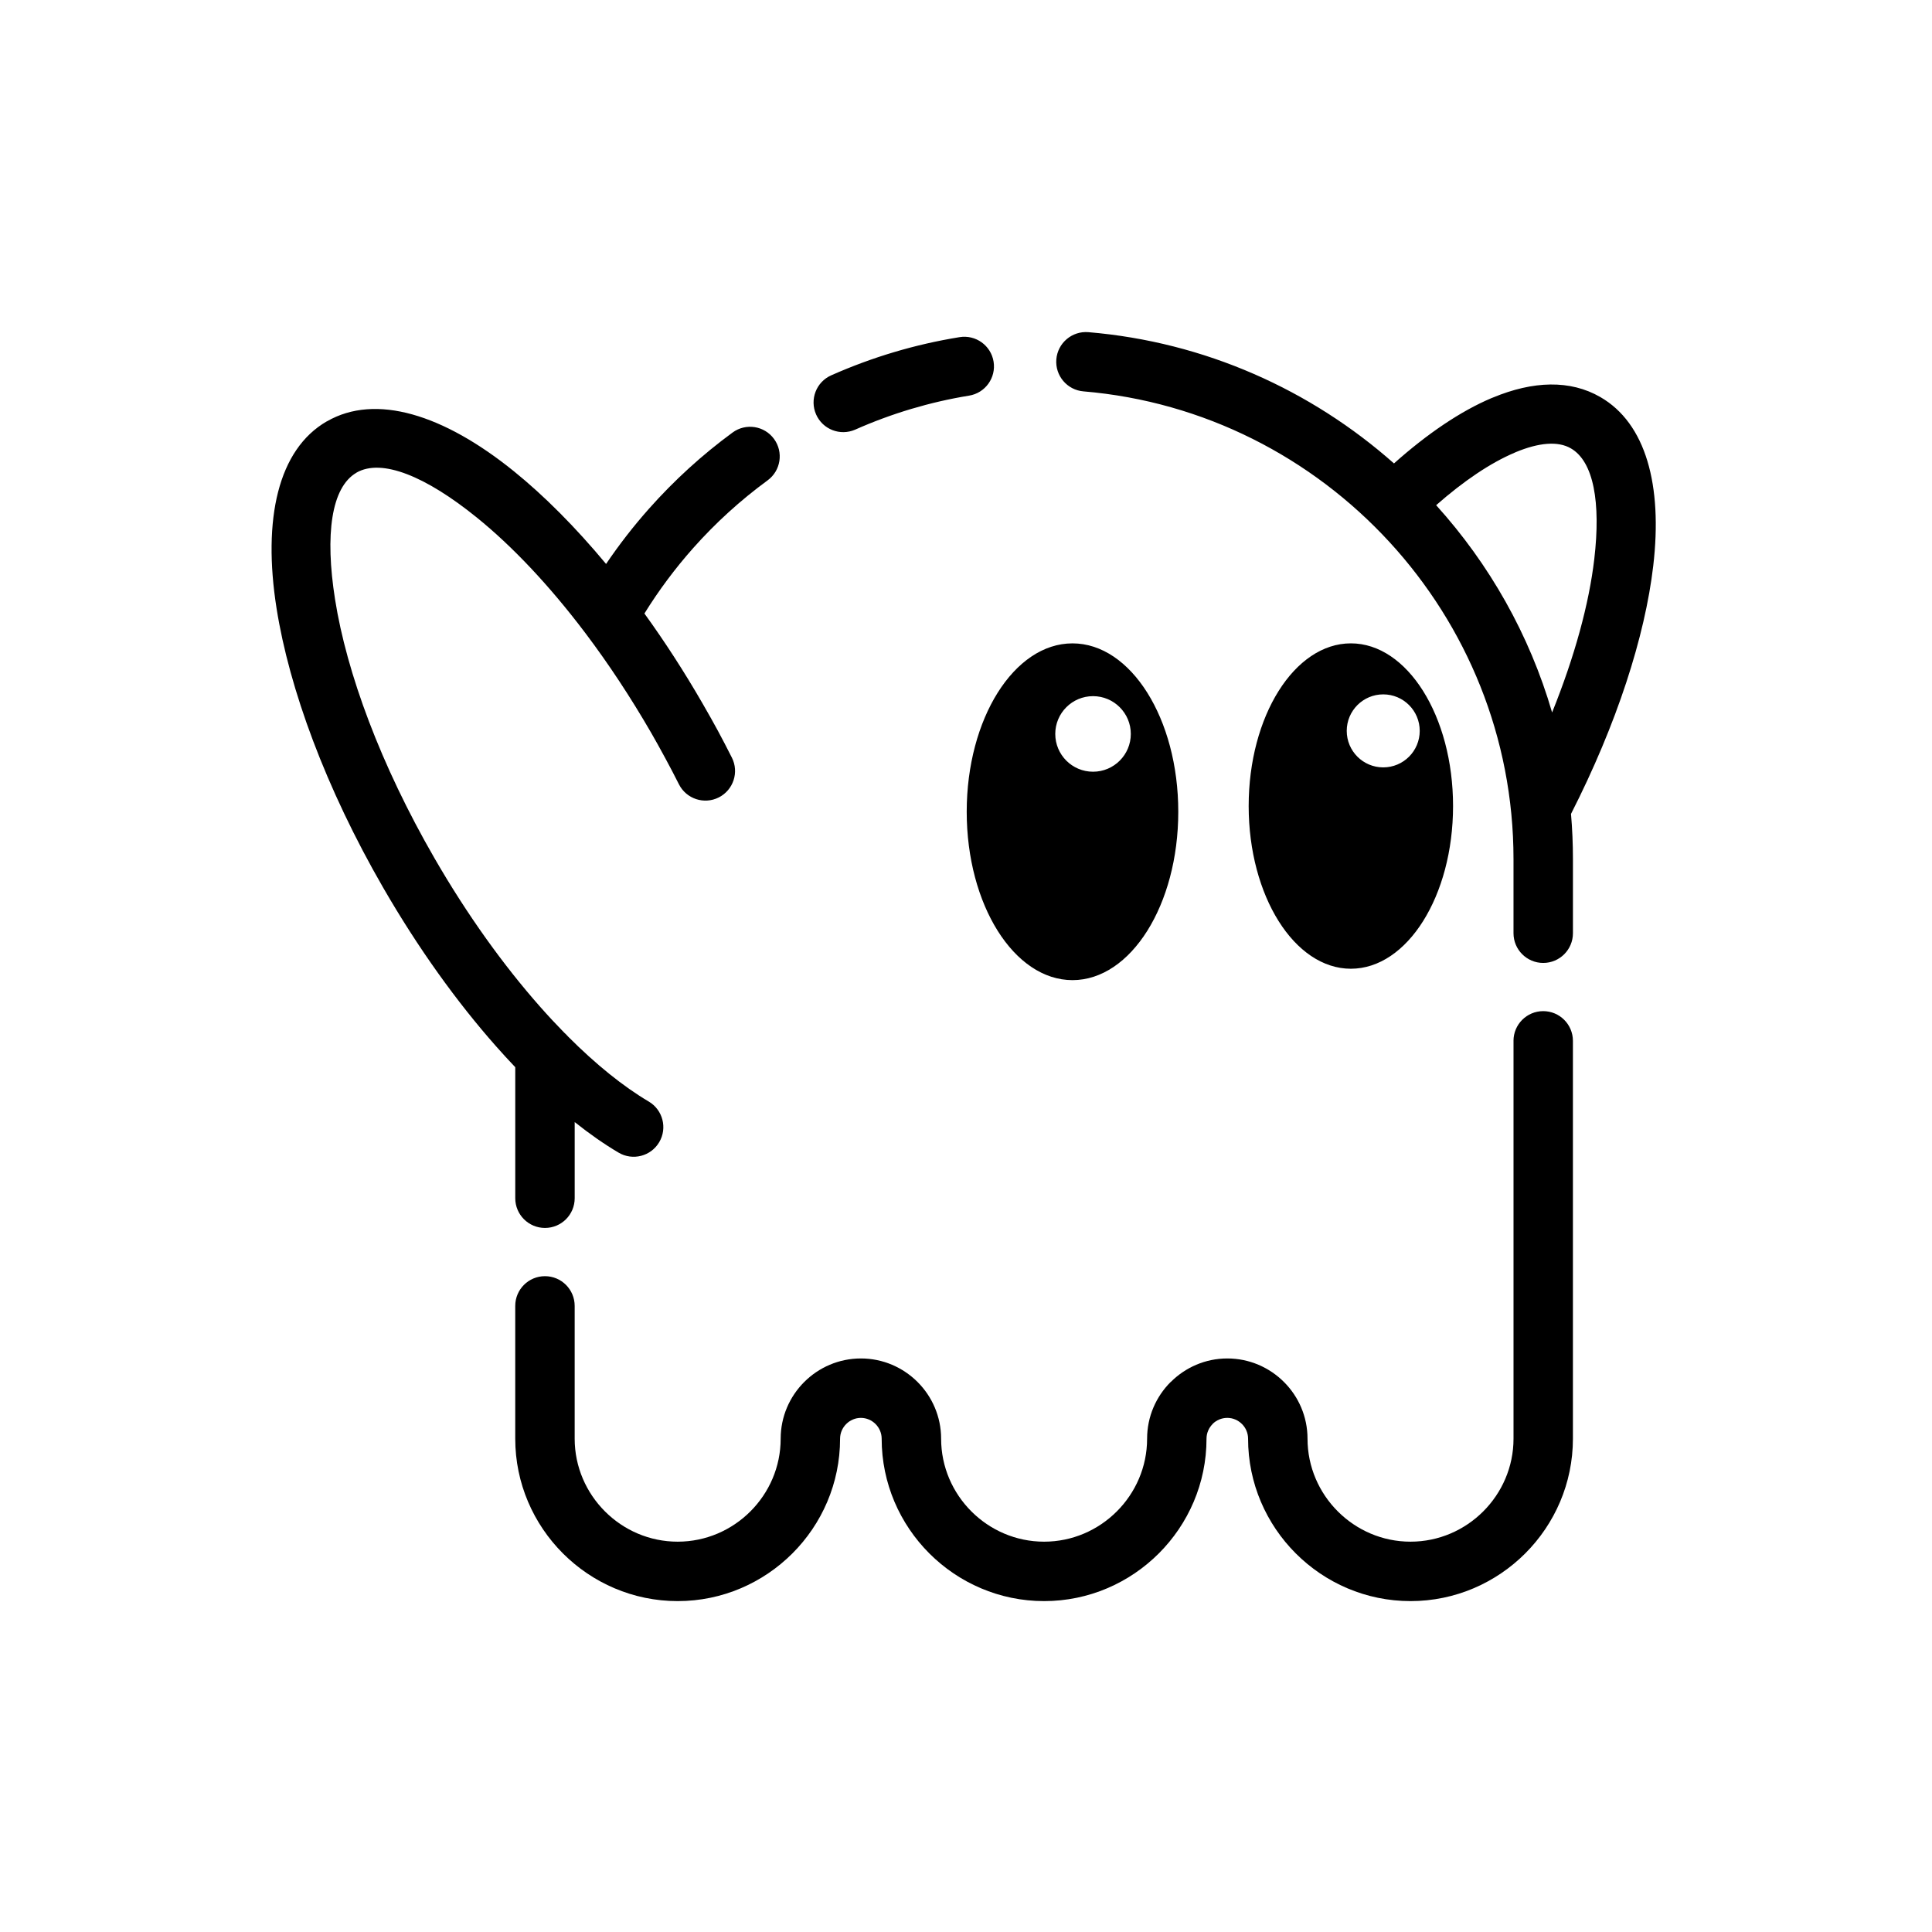
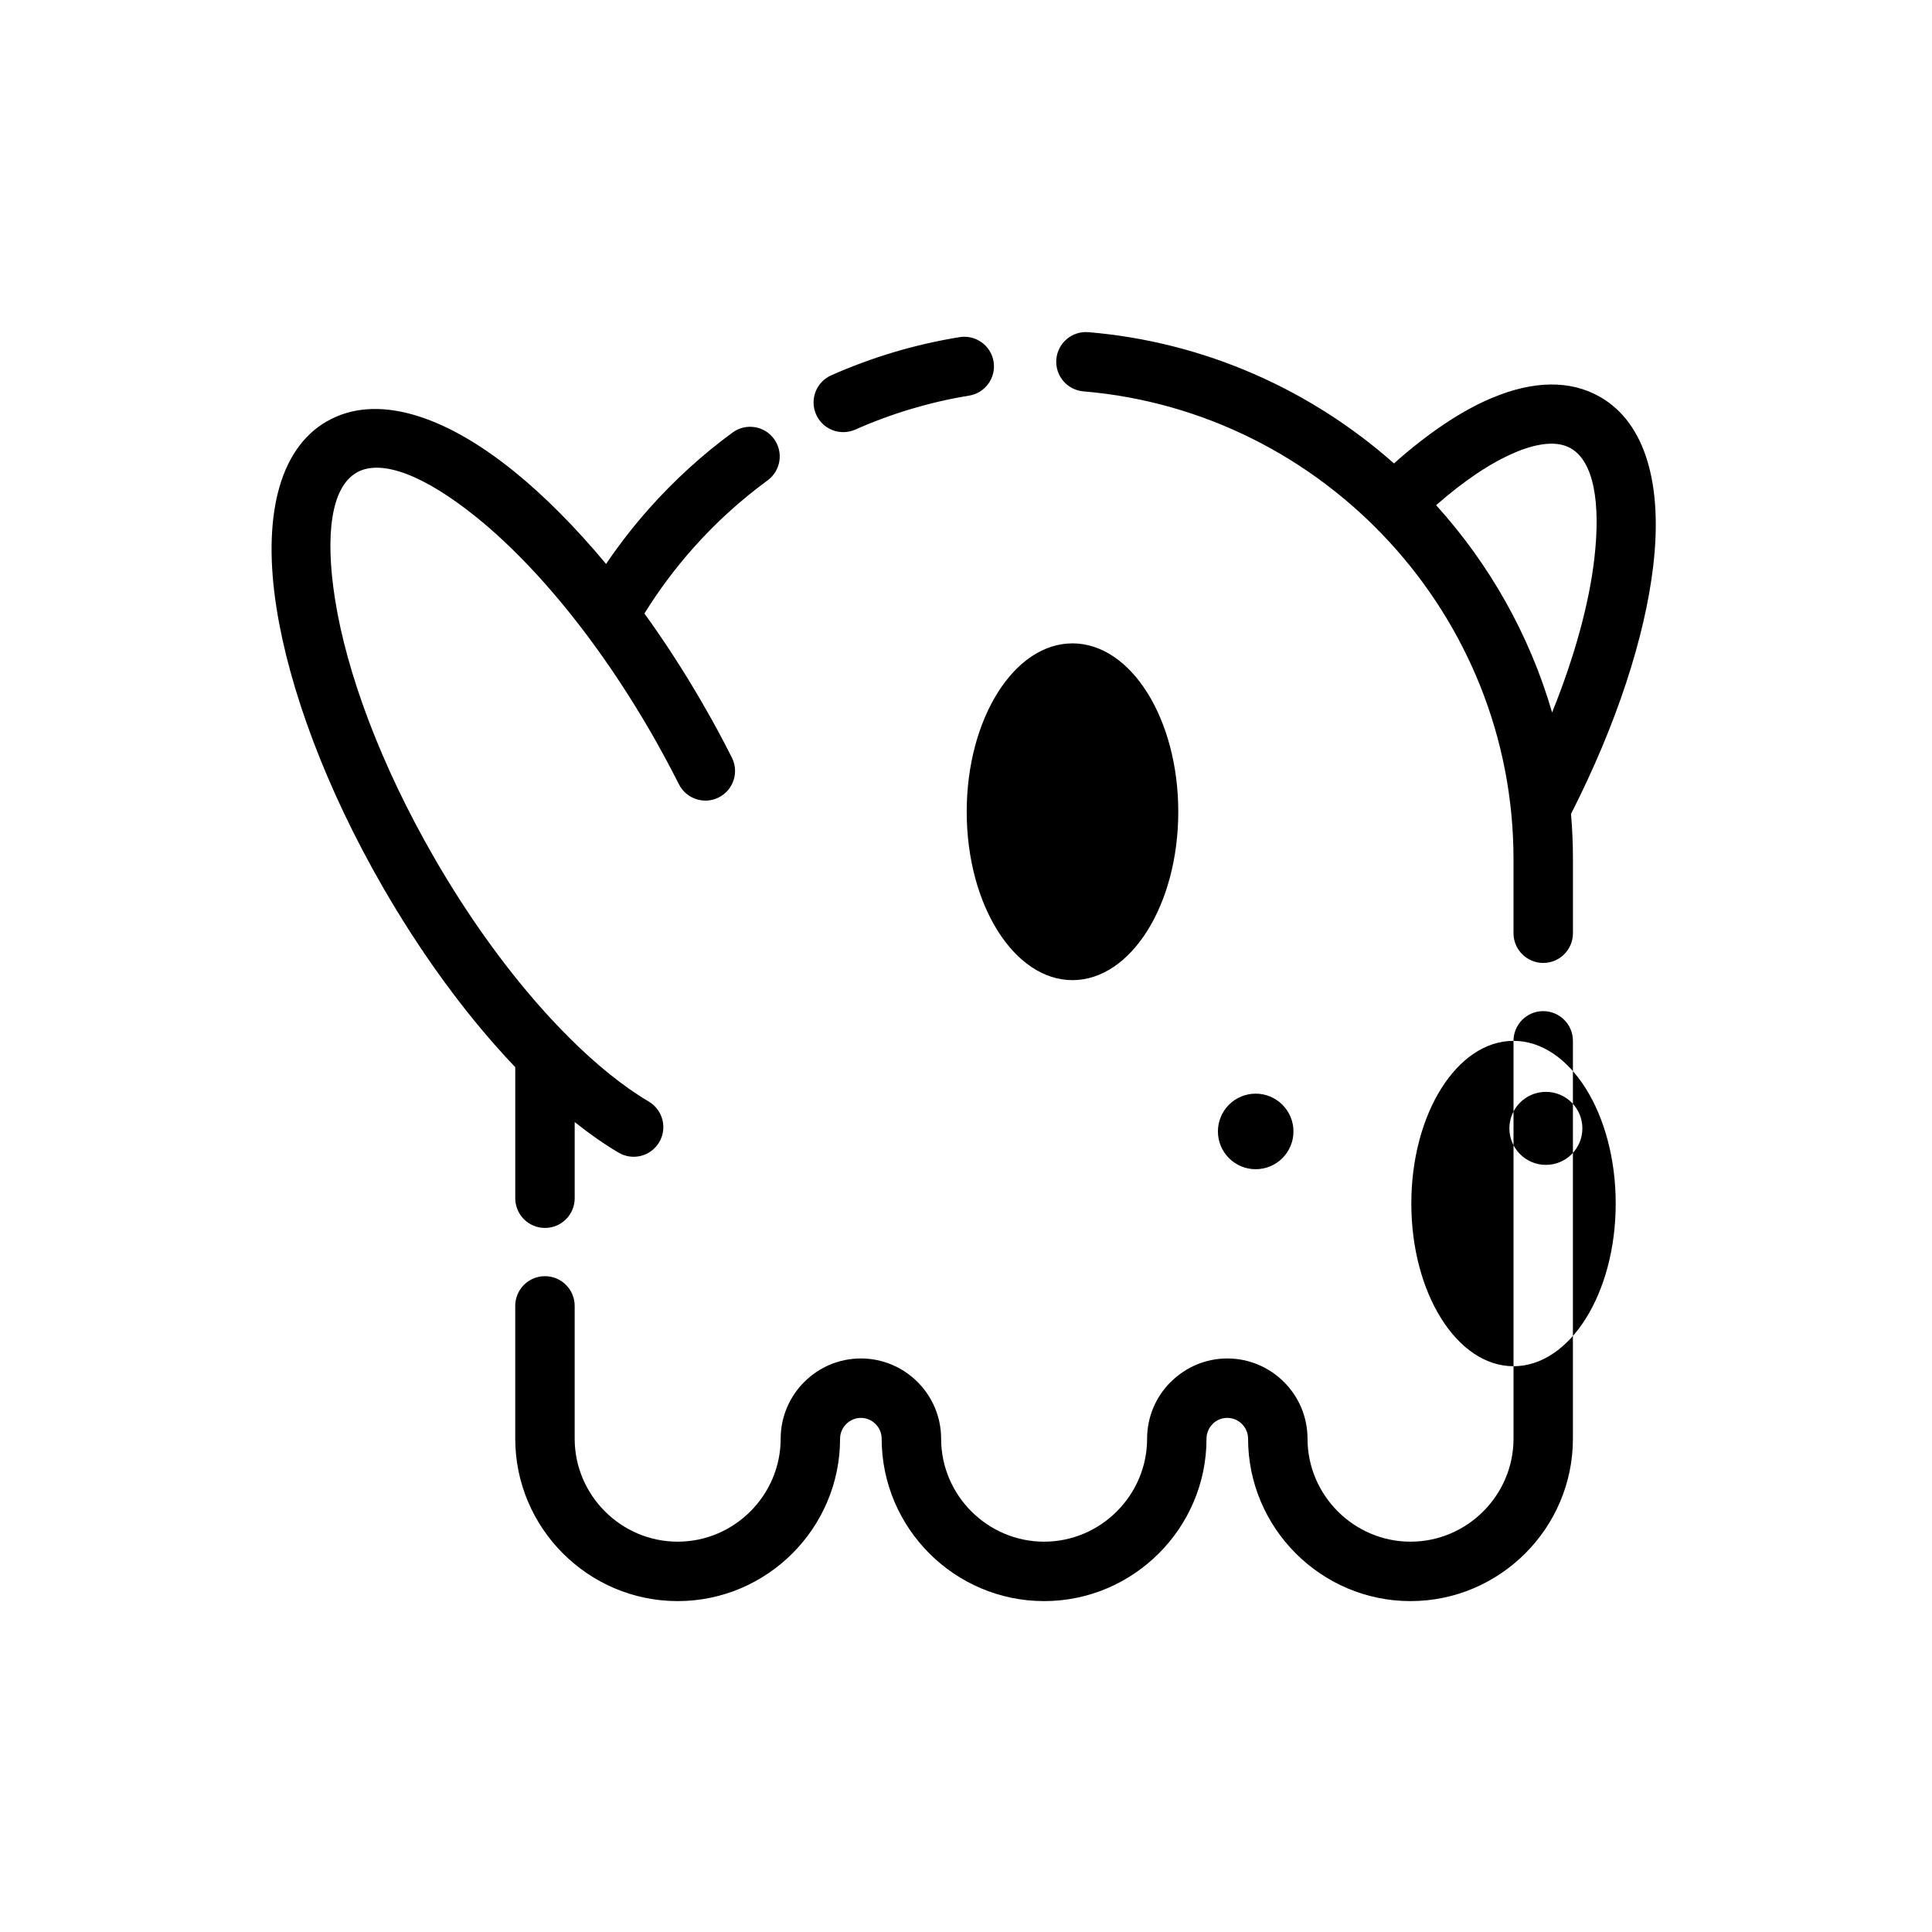
<svg xmlns="http://www.w3.org/2000/svg" fill="#000000" width="800px" height="800px" version="1.1" viewBox="144 144 512 512">
-   <path d="m428.22 314.5c15.48 0 28.035 19.977 28.035 44.625 0 24.645-12.555 44.621-28.035 44.621s-28.031-19.973-28.031-44.621c0-24.648 12.551-44.625 28.031-44.625zm-90.266 30.277c1.953 3.871 0.398 8.594-3.477 10.551-3.867 1.949-8.594 0.395-10.551-3.477-1.105-2.199-2.293-4.477-3.566-6.828-1.414-2.621-2.68-4.894-3.781-6.801-5.492-9.512-11.344-18.34-17.344-26.309l-0.207-0.273c-9.469-12.531-19.305-22.922-28.68-30.5-13.48-10.906-25.176-15.73-31.879-11.887l0.008 0.012c-6.703 3.871-8.391 16.414-5.688 33.551 3.078 19.527 12.109 43.938 26.348 68.602 8.703 15.078 18.34 28.457 28.059 39.445 2.113 2.391 4.231 4.664 6.34 6.812 0.344 0.293 0.66 0.617 0.949 0.961 7.394 7.418 14.672 13.289 21.445 17.289 3.731 2.207 4.977 7.031 2.769 10.766-2.207 3.738-7.031 4.981-10.766 2.769-3.781-2.234-7.676-4.949-11.633-8.102v20.184c0 4.348-3.523 7.875-7.875 7.875-4.348 0-7.875-3.523-7.875-7.875v-34.723c-1.703-1.785-3.406-3.641-5.102-5.562-10.371-11.723-20.641-25.977-29.906-42.027-15.203-26.336-24.887-52.695-28.25-74.016-3.742-23.703 0.406-42.09 13.309-49.547l0.012 0.012 0.02-0.012c12.918-7.457 30.914-1.859 49.562 13.227 8.008 6.477 16.289 14.781 24.422 24.559 3.469-5.129 7.266-10.012 11.352-14.617 6.676-7.519 14.113-14.305 22.172-20.211 3.496-2.566 8.414-1.812 10.98 1.691 2.562 3.496 1.805 8.414-1.691 10.98-7.223 5.293-13.836 11.32-19.715 17.938-4.801 5.406-9.133 11.211-12.934 17.352 5.332 7.375 10.508 15.348 15.395 23.82 1.586 2.75 2.93 5.137 4.027 7.168 1.262 2.34 2.512 4.742 3.75 7.203zm32.684-86.922c-3.977 1.746-8.621-0.055-10.367-4.031-1.75-3.977 0.051-8.621 4.031-10.367 5.379-2.387 10.945-4.445 16.676-6.152 5.578-1.66 11.363-2.992 17.316-3.957 4.281-0.695 8.32 2.207 9.016 6.488 0.695 4.281-2.211 8.316-6.492 9.012-5.18 0.84-10.305 2.027-15.348 3.527-5.074 1.516-10.027 3.348-14.832 5.481zm142.78 8.957c-21.996-19.48-50.109-32.195-80.988-34.785-4.332-0.355-8.133 2.867-8.492 7.199-0.355 4.328 2.863 8.133 7.195 8.492 31.922 2.68 60.523 17.555 81.094 39.926 20.383 22.164 32.867 51.711 32.867 84.031v19.637c0 4.348 3.527 7.875 7.875 7.875s7.875-3.523 7.875-7.875v-19.637c0-4.039-0.172-8.031-0.512-11.98 12.145-23.832 19.609-47.027 21.797-65.77 2.488-21.332-1.941-37.73-14.027-44.703-7.992-4.613-17.789-4.301-28.453 0.129-0.148 0.051-0.293 0.105-0.441 0.172-8.09 3.43-16.871 9.34-25.789 17.289zm31.945-2.836 0.363-0.164c6.078-2.512 11.129-2.984 14.562-0.996 6.051 3.492 7.965 14.328 6.215 29.324-1.383 11.832-5.172 25.781-11.18 40.672-6-20.641-16.648-39.359-30.73-54.93 7.356-6.465 14.414-11.211 20.77-13.906zm-0.266 155.86v105.43c0 7.496-3.07 14.32-8.023 19.27-4.949 4.949-11.773 8.023-19.27 8.023-7.5 0-14.32-3.07-19.27-8.023-4.949-4.949-8.027-11.777-8.027-19.27 0-5.856-2.387-11.176-6.238-15.02-3.844-3.848-9.164-6.242-15.02-6.242-5.832 0-11.141 2.391-14.988 6.242l-0.016 0.016-0.016-0.016c-3.848 3.844-6.234 9.164-6.234 15.02 0 7.496-3.074 14.32-8.027 19.27-4.945 4.949-11.773 8.023-19.266 8.023-7.5 0-14.324-3.07-19.273-8.023-4.949-4.949-8.023-11.777-8.023-19.27 0-5.856-2.391-11.176-6.238-15.02-3.848-3.848-9.164-6.242-15.02-6.242-5.856 0-11.176 2.391-15.023 6.242-3.844 3.844-6.238 9.164-6.238 15.02 0 7.496-3.07 14.32-8.023 19.27-4.949 4.949-11.773 8.023-19.27 8.023-7.5 0-14.324-3.07-19.27-8.023-4.949-4.949-8.027-11.777-8.027-19.27v-35.191c0-4.344-3.523-7.875-7.875-7.875-4.348 0-7.875 3.527-7.875 7.875v35.191c0 11.844 4.844 22.609 12.641 30.406 7.793 7.793 18.559 12.637 30.406 12.637 11.844 0 22.609-4.844 30.402-12.637 7.797-7.793 12.637-18.562 12.637-30.406 0-1.504 0.625-2.883 1.625-3.887 1-1 2.379-1.625 3.887-1.625 1.504 0 2.883 0.625 3.887 1.625 0.996 1 1.621 2.379 1.621 3.887 0 11.844 4.844 22.609 12.637 30.406 7.793 7.793 18.562 12.637 30.41 12.637 11.844 0 22.605-4.844 30.402-12.637 7.797-7.793 12.641-18.562 12.641-30.406 0-1.504 0.621-2.883 1.621-3.887l-0.016-0.016c1-0.992 2.383-1.609 3.902-1.609 1.508 0 2.883 0.625 3.887 1.625 1 1 1.621 2.379 1.621 3.887 0 11.844 4.844 22.609 12.641 30.406 7.793 7.793 18.559 12.637 30.406 12.637 11.844 0 22.609-4.844 30.402-12.637 7.797-7.801 12.637-18.562 12.637-30.406v-105.43c0-4.348-3.523-7.875-7.875-7.875-4.344 0-7.871 3.527-7.871 7.875zm-43.105-105.34c14.961 0 27.082 19.301 27.082 43.113s-12.125 43.117-27.082 43.117c-14.957 0-27.082-19.305-27.082-43.117s12.125-43.113 27.082-43.113zm8.578 13.52c5.344 0 9.672 4.332 9.672 9.672 0 5.344-4.328 9.676-9.672 9.676s-9.672-4.332-9.672-9.676c0-5.336 4.332-9.672 9.672-9.672zm-76.902 0.473c-5.531 0-10.012 4.484-10.012 10.012s4.481 10.012 10.012 10.012c5.527 0 10.008-4.484 10.008-10.012 0-5.523-4.484-10.012-10.008-10.012z" fill-rule="evenodd" />
+   <path d="m428.22 314.5c15.48 0 28.035 19.977 28.035 44.625 0 24.645-12.555 44.621-28.035 44.621s-28.031-19.973-28.031-44.621c0-24.648 12.551-44.625 28.031-44.625zm-90.266 30.277c1.953 3.871 0.398 8.594-3.477 10.551-3.867 1.949-8.594 0.395-10.551-3.477-1.105-2.199-2.293-4.477-3.566-6.828-1.414-2.621-2.68-4.894-3.781-6.801-5.492-9.512-11.344-18.34-17.344-26.309l-0.207-0.273c-9.469-12.531-19.305-22.922-28.68-30.5-13.48-10.906-25.176-15.73-31.879-11.887l0.008 0.012c-6.703 3.871-8.391 16.414-5.688 33.551 3.078 19.527 12.109 43.938 26.348 68.602 8.703 15.078 18.34 28.457 28.059 39.445 2.113 2.391 4.231 4.664 6.34 6.812 0.344 0.293 0.66 0.617 0.949 0.961 7.394 7.418 14.672 13.289 21.445 17.289 3.731 2.207 4.977 7.031 2.769 10.766-2.207 3.738-7.031 4.981-10.766 2.769-3.781-2.234-7.676-4.949-11.633-8.102v20.184c0 4.348-3.523 7.875-7.875 7.875-4.348 0-7.875-3.523-7.875-7.875v-34.723c-1.703-1.785-3.406-3.641-5.102-5.562-10.371-11.723-20.641-25.977-29.906-42.027-15.203-26.336-24.887-52.695-28.25-74.016-3.742-23.703 0.406-42.09 13.309-49.547l0.012 0.012 0.02-0.012c12.918-7.457 30.914-1.859 49.562 13.227 8.008 6.477 16.289 14.781 24.422 24.559 3.469-5.129 7.266-10.012 11.352-14.617 6.676-7.519 14.113-14.305 22.172-20.211 3.496-2.566 8.414-1.812 10.98 1.691 2.562 3.496 1.805 8.414-1.691 10.98-7.223 5.293-13.836 11.32-19.715 17.938-4.801 5.406-9.133 11.211-12.934 17.352 5.332 7.375 10.508 15.348 15.395 23.82 1.586 2.75 2.93 5.137 4.027 7.168 1.262 2.34 2.512 4.742 3.75 7.203zm32.684-86.922c-3.977 1.746-8.621-0.055-10.367-4.031-1.75-3.977 0.051-8.621 4.031-10.367 5.379-2.387 10.945-4.445 16.676-6.152 5.578-1.66 11.363-2.992 17.316-3.957 4.281-0.695 8.32 2.207 9.016 6.488 0.695 4.281-2.211 8.316-6.492 9.012-5.18 0.84-10.305 2.027-15.348 3.527-5.074 1.516-10.027 3.348-14.832 5.481zm142.78 8.957c-21.996-19.48-50.109-32.195-80.988-34.785-4.332-0.355-8.133 2.867-8.492 7.199-0.355 4.328 2.863 8.133 7.195 8.492 31.922 2.68 60.523 17.555 81.094 39.926 20.383 22.164 32.867 51.711 32.867 84.031v19.637c0 4.348 3.527 7.875 7.875 7.875s7.875-3.523 7.875-7.875v-19.637c0-4.039-0.172-8.031-0.512-11.98 12.145-23.832 19.609-47.027 21.797-65.77 2.488-21.332-1.941-37.73-14.027-44.703-7.992-4.613-17.789-4.301-28.453 0.129-0.148 0.051-0.293 0.105-0.441 0.172-8.09 3.43-16.871 9.34-25.789 17.289zm31.945-2.836 0.363-0.164c6.078-2.512 11.129-2.984 14.562-0.996 6.051 3.492 7.965 14.328 6.215 29.324-1.383 11.832-5.172 25.781-11.18 40.672-6-20.641-16.648-39.359-30.73-54.93 7.356-6.465 14.414-11.211 20.77-13.906zm-0.266 155.86v105.43c0 7.496-3.07 14.32-8.023 19.27-4.949 4.949-11.773 8.023-19.27 8.023-7.5 0-14.32-3.07-19.27-8.023-4.949-4.949-8.027-11.777-8.027-19.27 0-5.856-2.387-11.176-6.238-15.02-3.844-3.848-9.164-6.242-15.02-6.242-5.832 0-11.141 2.391-14.988 6.242l-0.016 0.016-0.016-0.016c-3.848 3.844-6.234 9.164-6.234 15.02 0 7.496-3.074 14.32-8.027 19.27-4.945 4.949-11.773 8.023-19.266 8.023-7.5 0-14.324-3.07-19.273-8.023-4.949-4.949-8.023-11.777-8.023-19.27 0-5.856-2.391-11.176-6.238-15.02-3.848-3.848-9.164-6.242-15.02-6.242-5.856 0-11.176 2.391-15.023 6.242-3.844 3.844-6.238 9.164-6.238 15.02 0 7.496-3.07 14.32-8.023 19.27-4.949 4.949-11.773 8.023-19.27 8.023-7.5 0-14.324-3.07-19.27-8.023-4.949-4.949-8.027-11.777-8.027-19.27v-35.191c0-4.344-3.523-7.875-7.875-7.875-4.348 0-7.875 3.527-7.875 7.875v35.191c0 11.844 4.844 22.609 12.641 30.406 7.793 7.793 18.559 12.637 30.406 12.637 11.844 0 22.609-4.844 30.402-12.637 7.797-7.793 12.637-18.562 12.637-30.406 0-1.504 0.625-2.883 1.625-3.887 1-1 2.379-1.625 3.887-1.625 1.504 0 2.883 0.625 3.887 1.625 0.996 1 1.621 2.379 1.621 3.887 0 11.844 4.844 22.609 12.637 30.406 7.793 7.793 18.562 12.637 30.41 12.637 11.844 0 22.605-4.844 30.402-12.637 7.797-7.793 12.641-18.562 12.641-30.406 0-1.504 0.621-2.883 1.621-3.887l-0.016-0.016c1-0.992 2.383-1.609 3.902-1.609 1.508 0 2.883 0.625 3.887 1.625 1 1 1.621 2.379 1.621 3.887 0 11.844 4.844 22.609 12.641 30.406 7.793 7.793 18.559 12.637 30.406 12.637 11.844 0 22.609-4.844 30.402-12.637 7.797-7.801 12.637-18.562 12.637-30.406v-105.43c0-4.348-3.523-7.875-7.875-7.875-4.344 0-7.871 3.527-7.871 7.875zc14.961 0 27.082 19.301 27.082 43.113s-12.125 43.117-27.082 43.117c-14.957 0-27.082-19.305-27.082-43.117s12.125-43.113 27.082-43.113zm8.578 13.52c5.344 0 9.672 4.332 9.672 9.672 0 5.344-4.328 9.676-9.672 9.676s-9.672-4.332-9.672-9.676c0-5.336 4.332-9.672 9.672-9.672zm-76.902 0.473c-5.531 0-10.012 4.484-10.012 10.012s4.481 10.012 10.012 10.012c5.527 0 10.008-4.484 10.008-10.012 0-5.523-4.484-10.012-10.008-10.012z" fill-rule="evenodd" />
</svg>